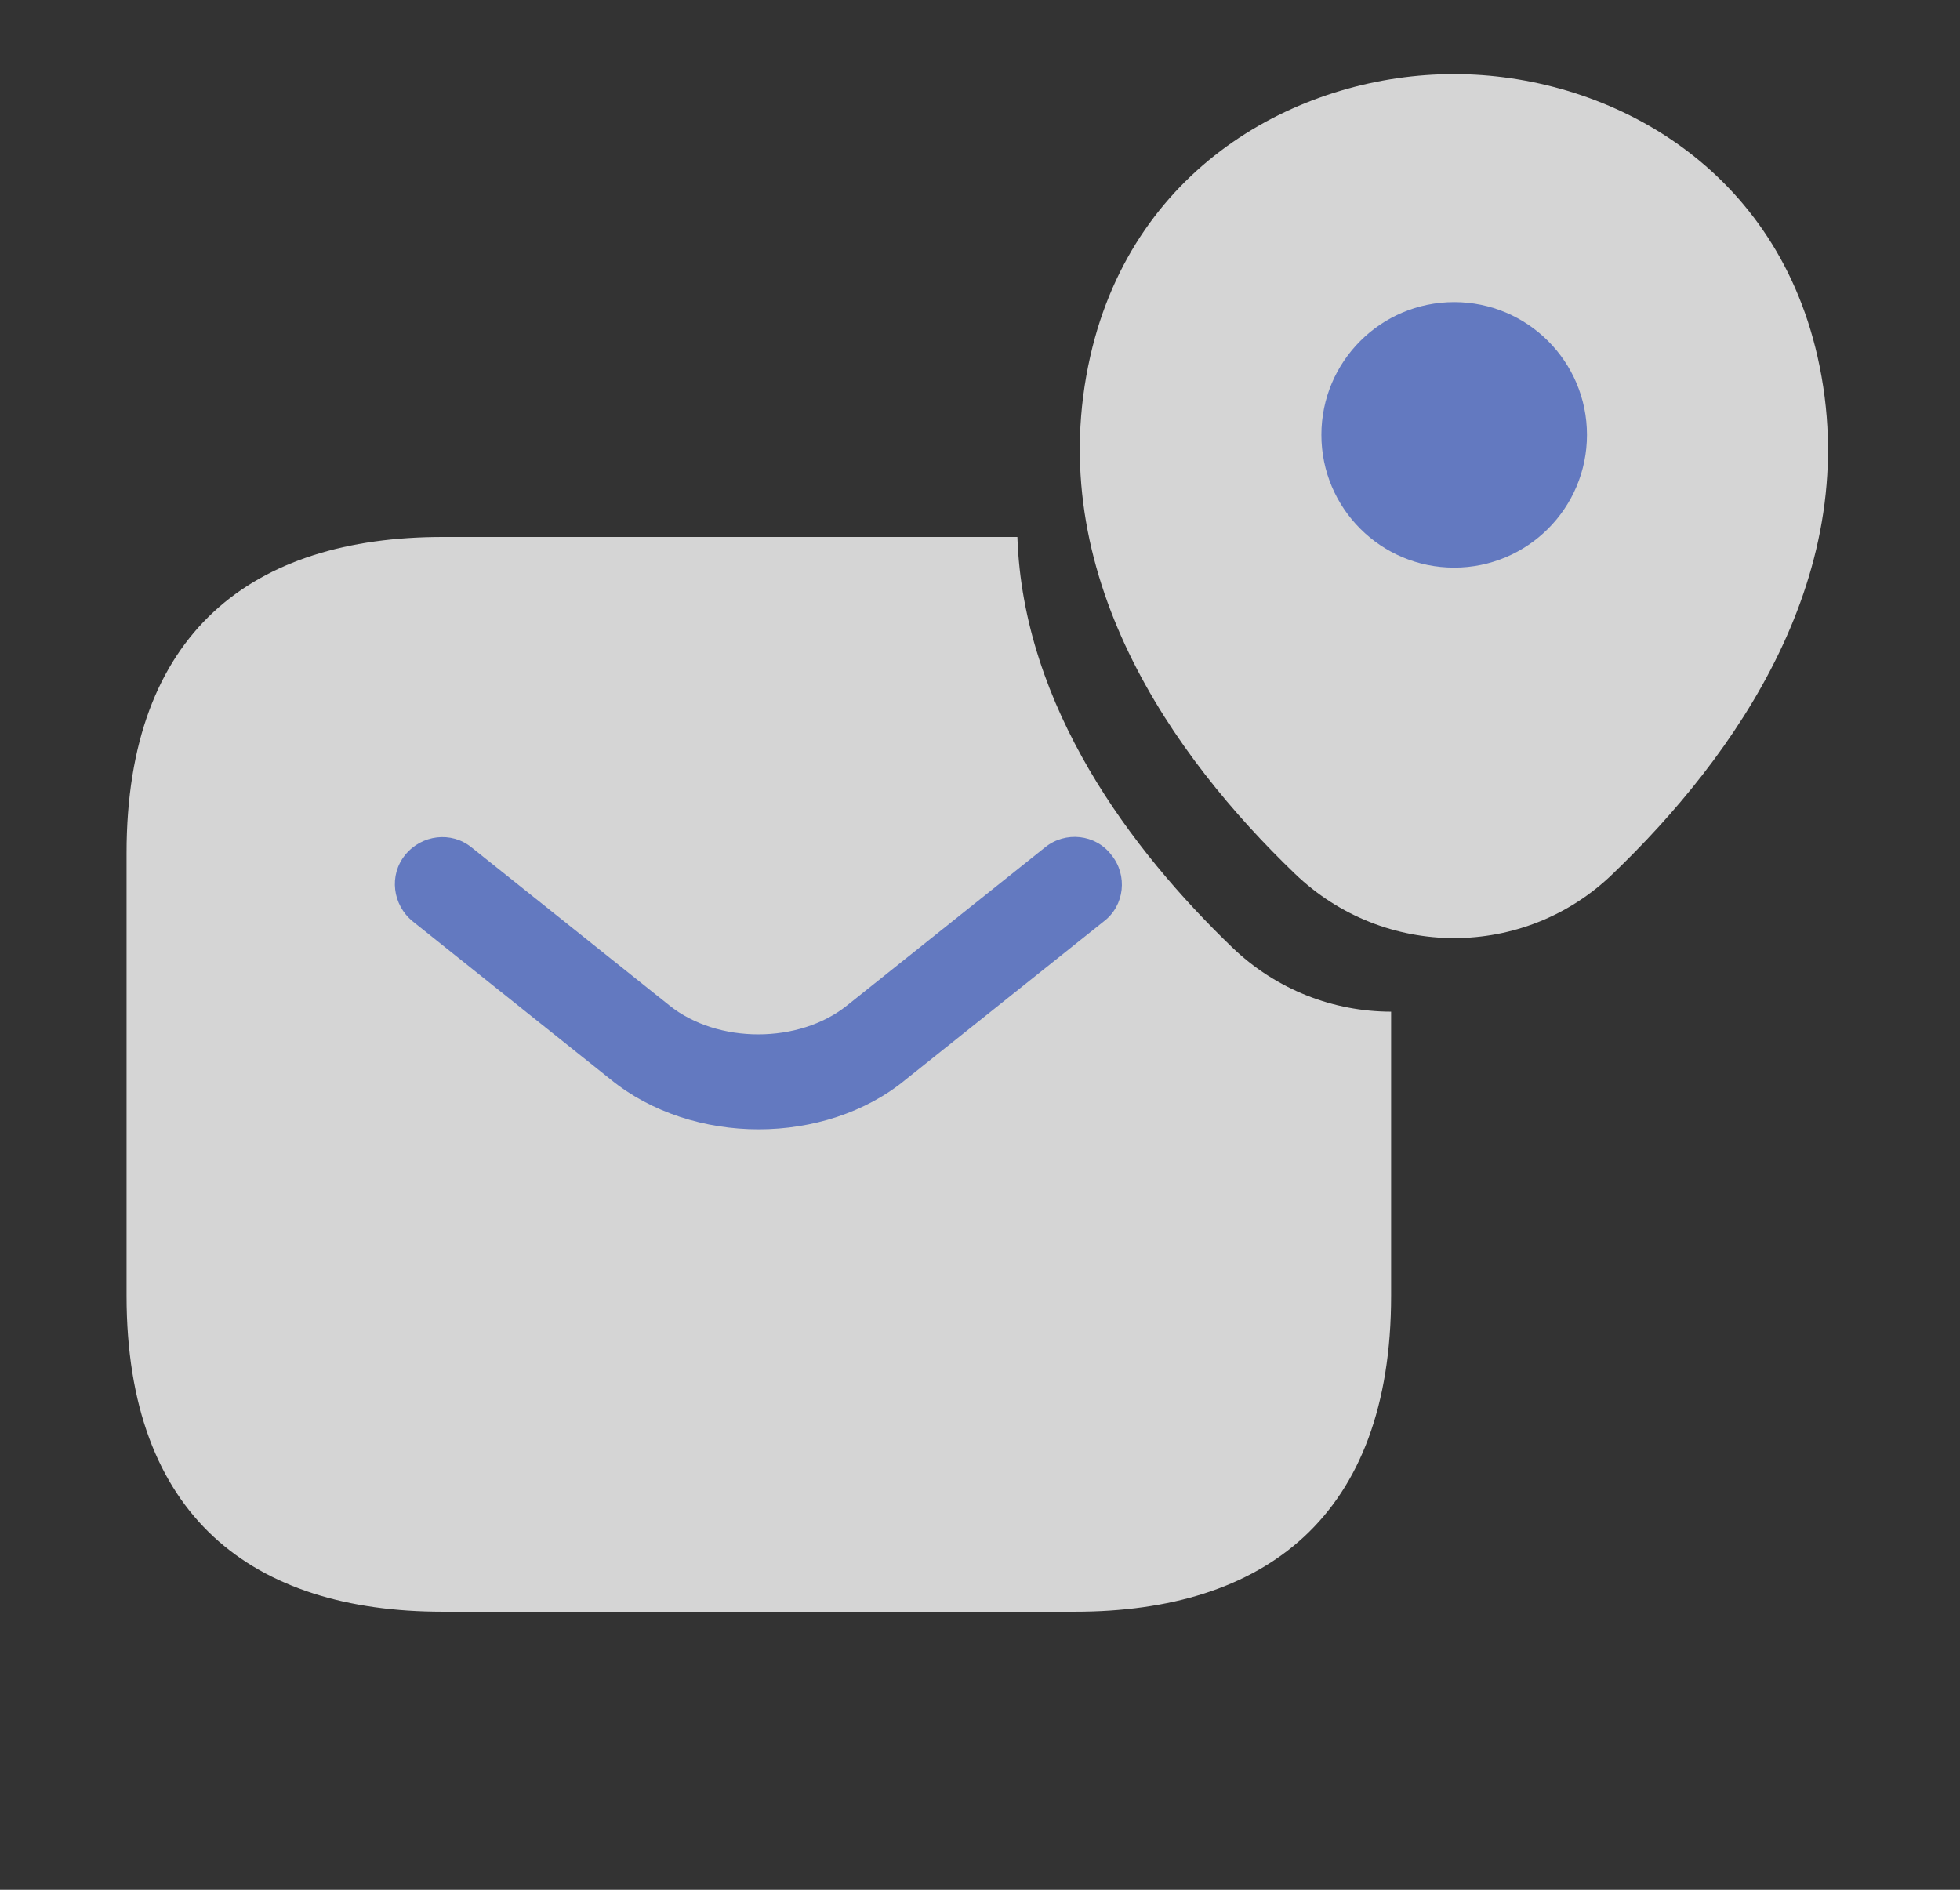
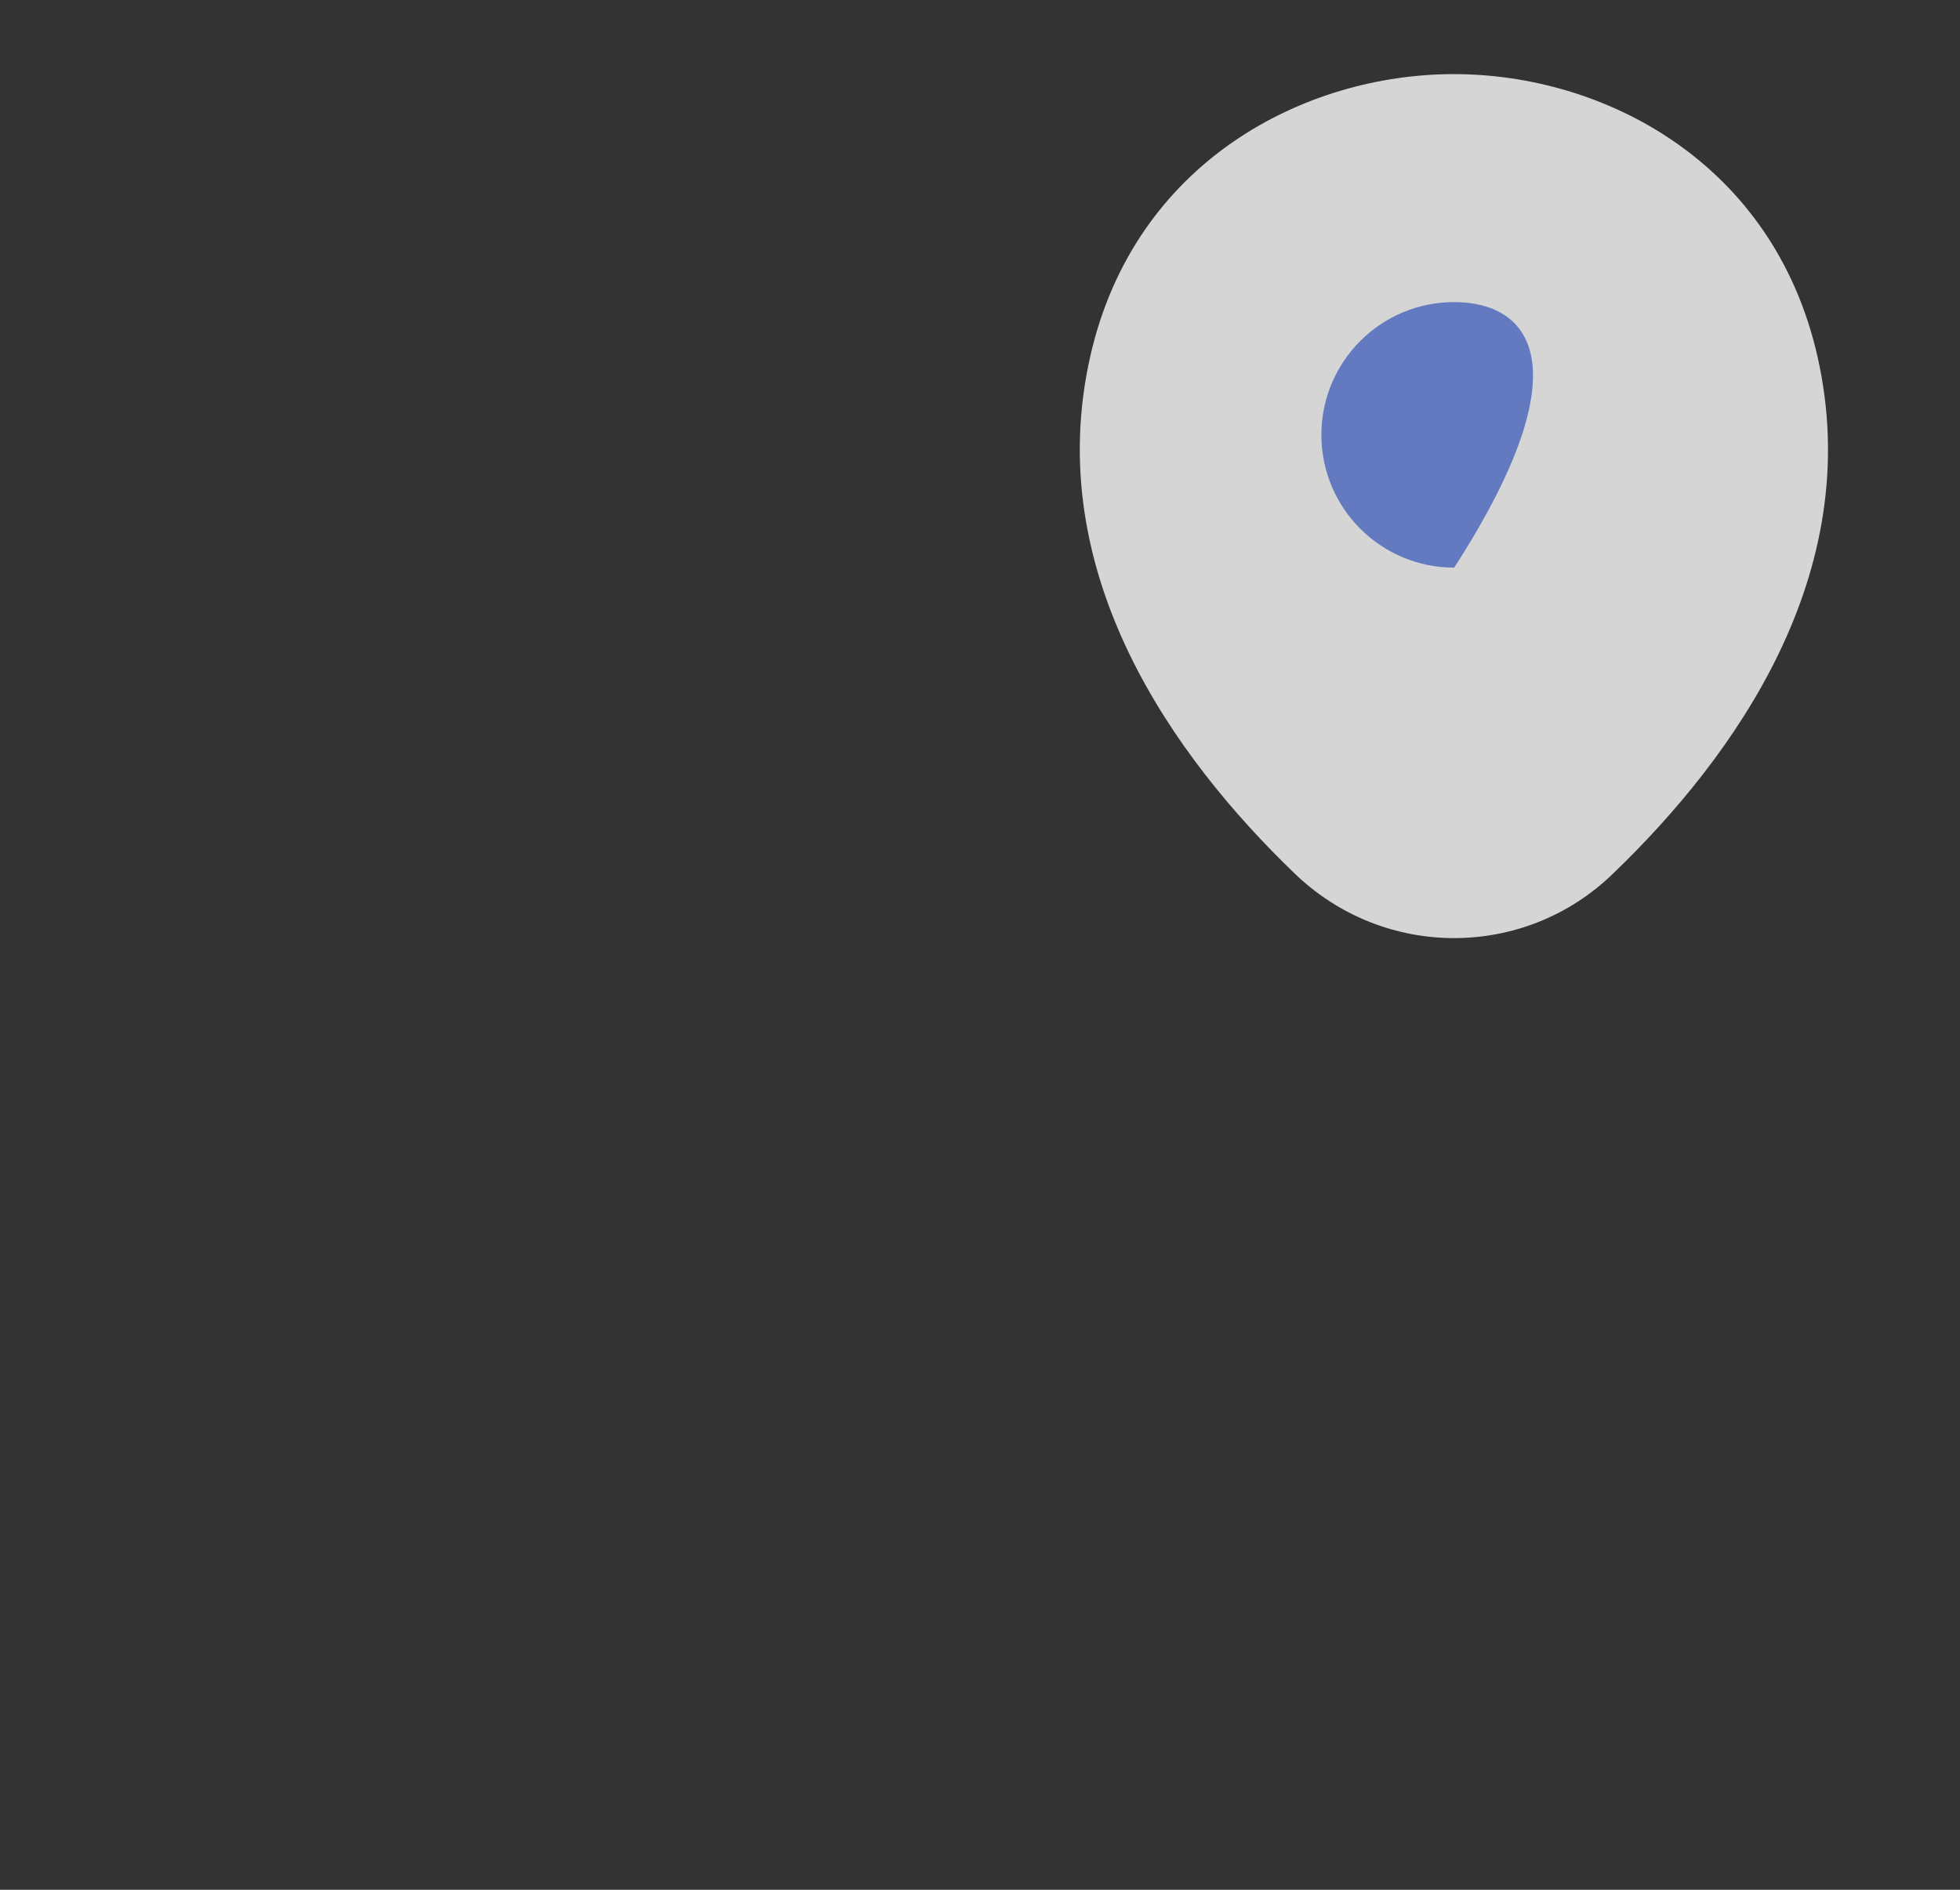
<svg xmlns="http://www.w3.org/2000/svg" width="28" height="27" viewBox="0 0 28 27" fill="none">
  <rect x="0" y="0" width="28" height="27" fill="#333333" stroke="none" />
  <g opacity="0.8">
-     <path fill-rule="evenodd" clip-rule="evenodd" d="M14.534 7.672C14.615 10.105 16.169 12.153 17.599 13.532C18.236 14.146 19.055 14.453 19.873 14.454V18.511C19.873 21.672 18.066 23.027 15.357 23.027H6.324C3.614 23.027 1.808 21.672 1.808 18.511V12.188C1.808 9.027 3.614 7.672 6.324 7.672H14.534Z" fill="#FEFEFE" />
-     <path d="M10.837 16.135C10.078 16.135 9.31 15.9 8.723 15.422L5.896 13.164C5.607 12.929 5.553 12.504 5.788 12.215C6.022 11.926 6.447 11.872 6.736 12.107L9.563 14.365C10.25 14.916 11.415 14.916 12.101 14.365L14.929 12.107C15.218 11.872 15.651 11.917 15.877 12.215C16.112 12.504 16.067 12.938 15.769 13.164L12.941 15.422C12.363 15.9 11.596 16.135 10.837 16.135Z" fill="#6F8BE4" />
    <path d="M25.964 5.093C25.332 2.311 22.905 1.059 20.773 1.059C20.773 1.059 20.773 1.059 20.767 1.059C18.641 1.059 16.209 2.305 15.576 5.087C14.872 8.194 16.775 10.826 18.497 12.482C19.135 13.096 19.954 13.403 20.773 13.403C21.592 13.403 22.411 13.096 23.043 12.482C24.765 10.826 26.668 8.2 25.964 5.093Z" fill="#FEFEFE" />
-     <path d="M20.774 8.11C21.821 8.11 22.671 7.261 22.671 6.213C22.671 5.166 21.821 4.316 20.774 4.316C19.726 4.316 18.877 5.166 18.877 6.213C18.877 7.261 19.726 8.11 20.774 8.11Z" fill="#6F8BE4" />
+     <path d="M20.774 8.11C22.671 5.166 21.821 4.316 20.774 4.316C19.726 4.316 18.877 5.166 18.877 6.213C18.877 7.261 19.726 8.11 20.774 8.11Z" fill="#6F8BE4" />
  </g>
</svg>